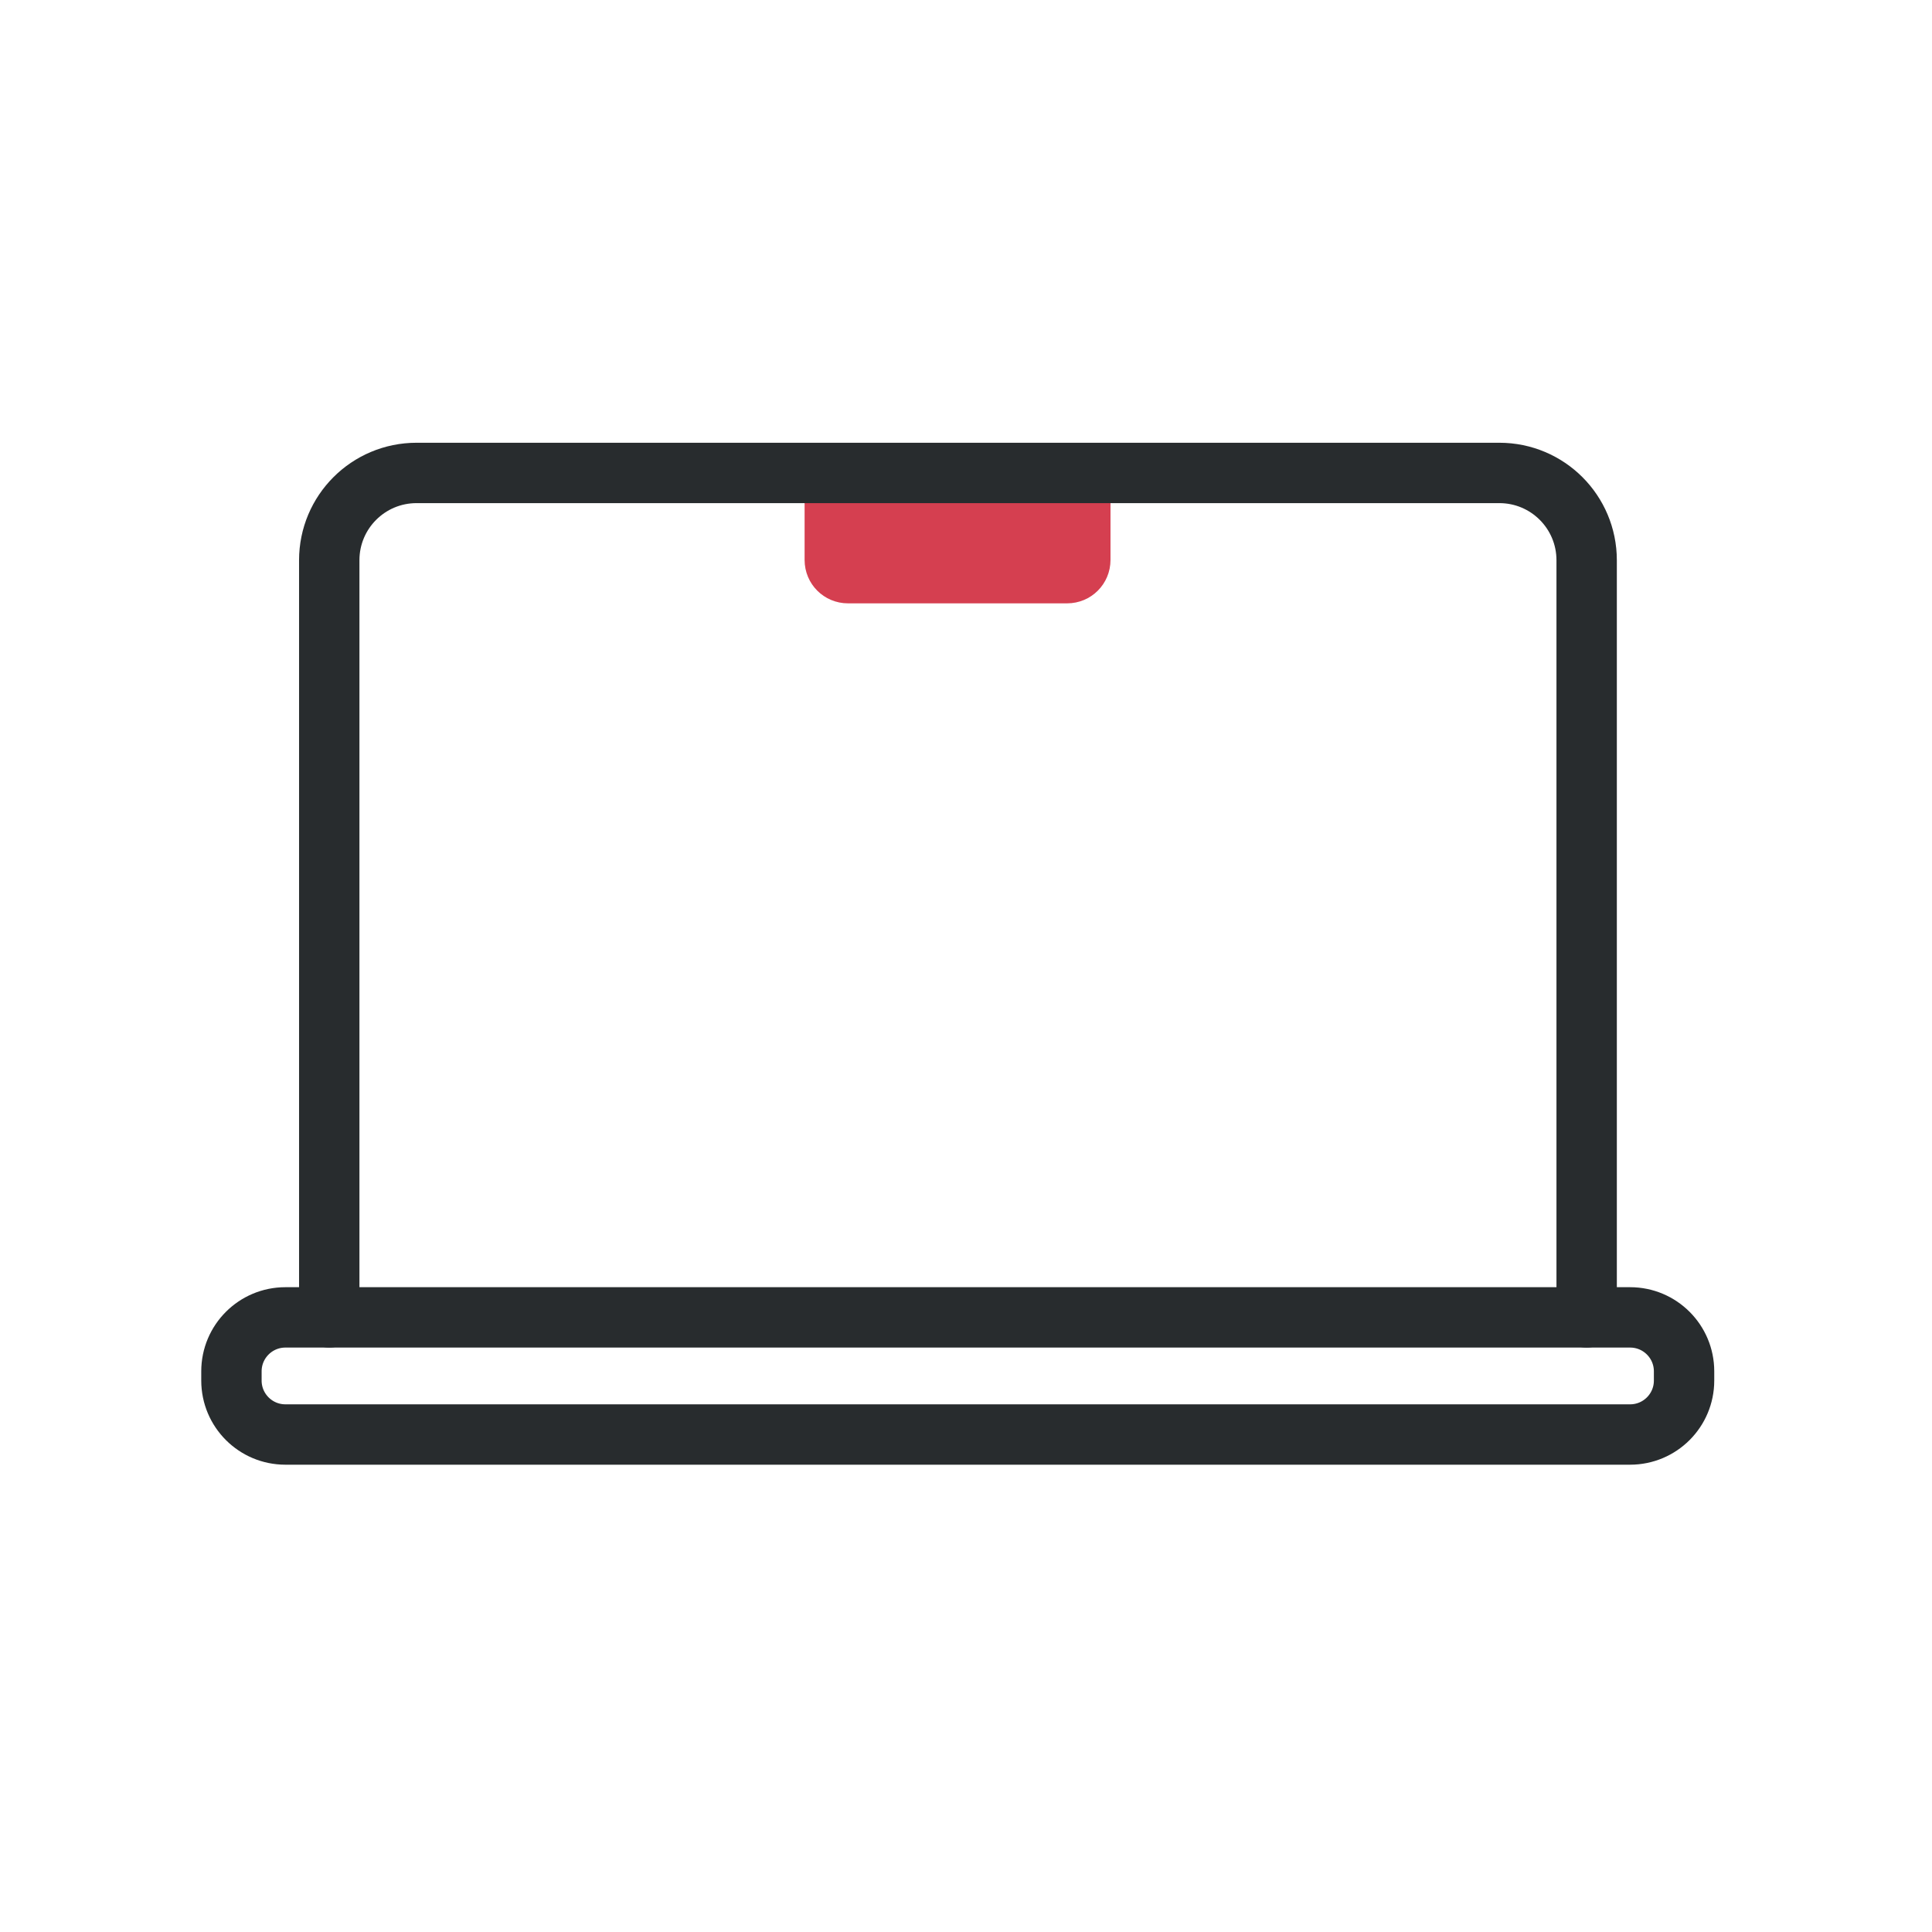
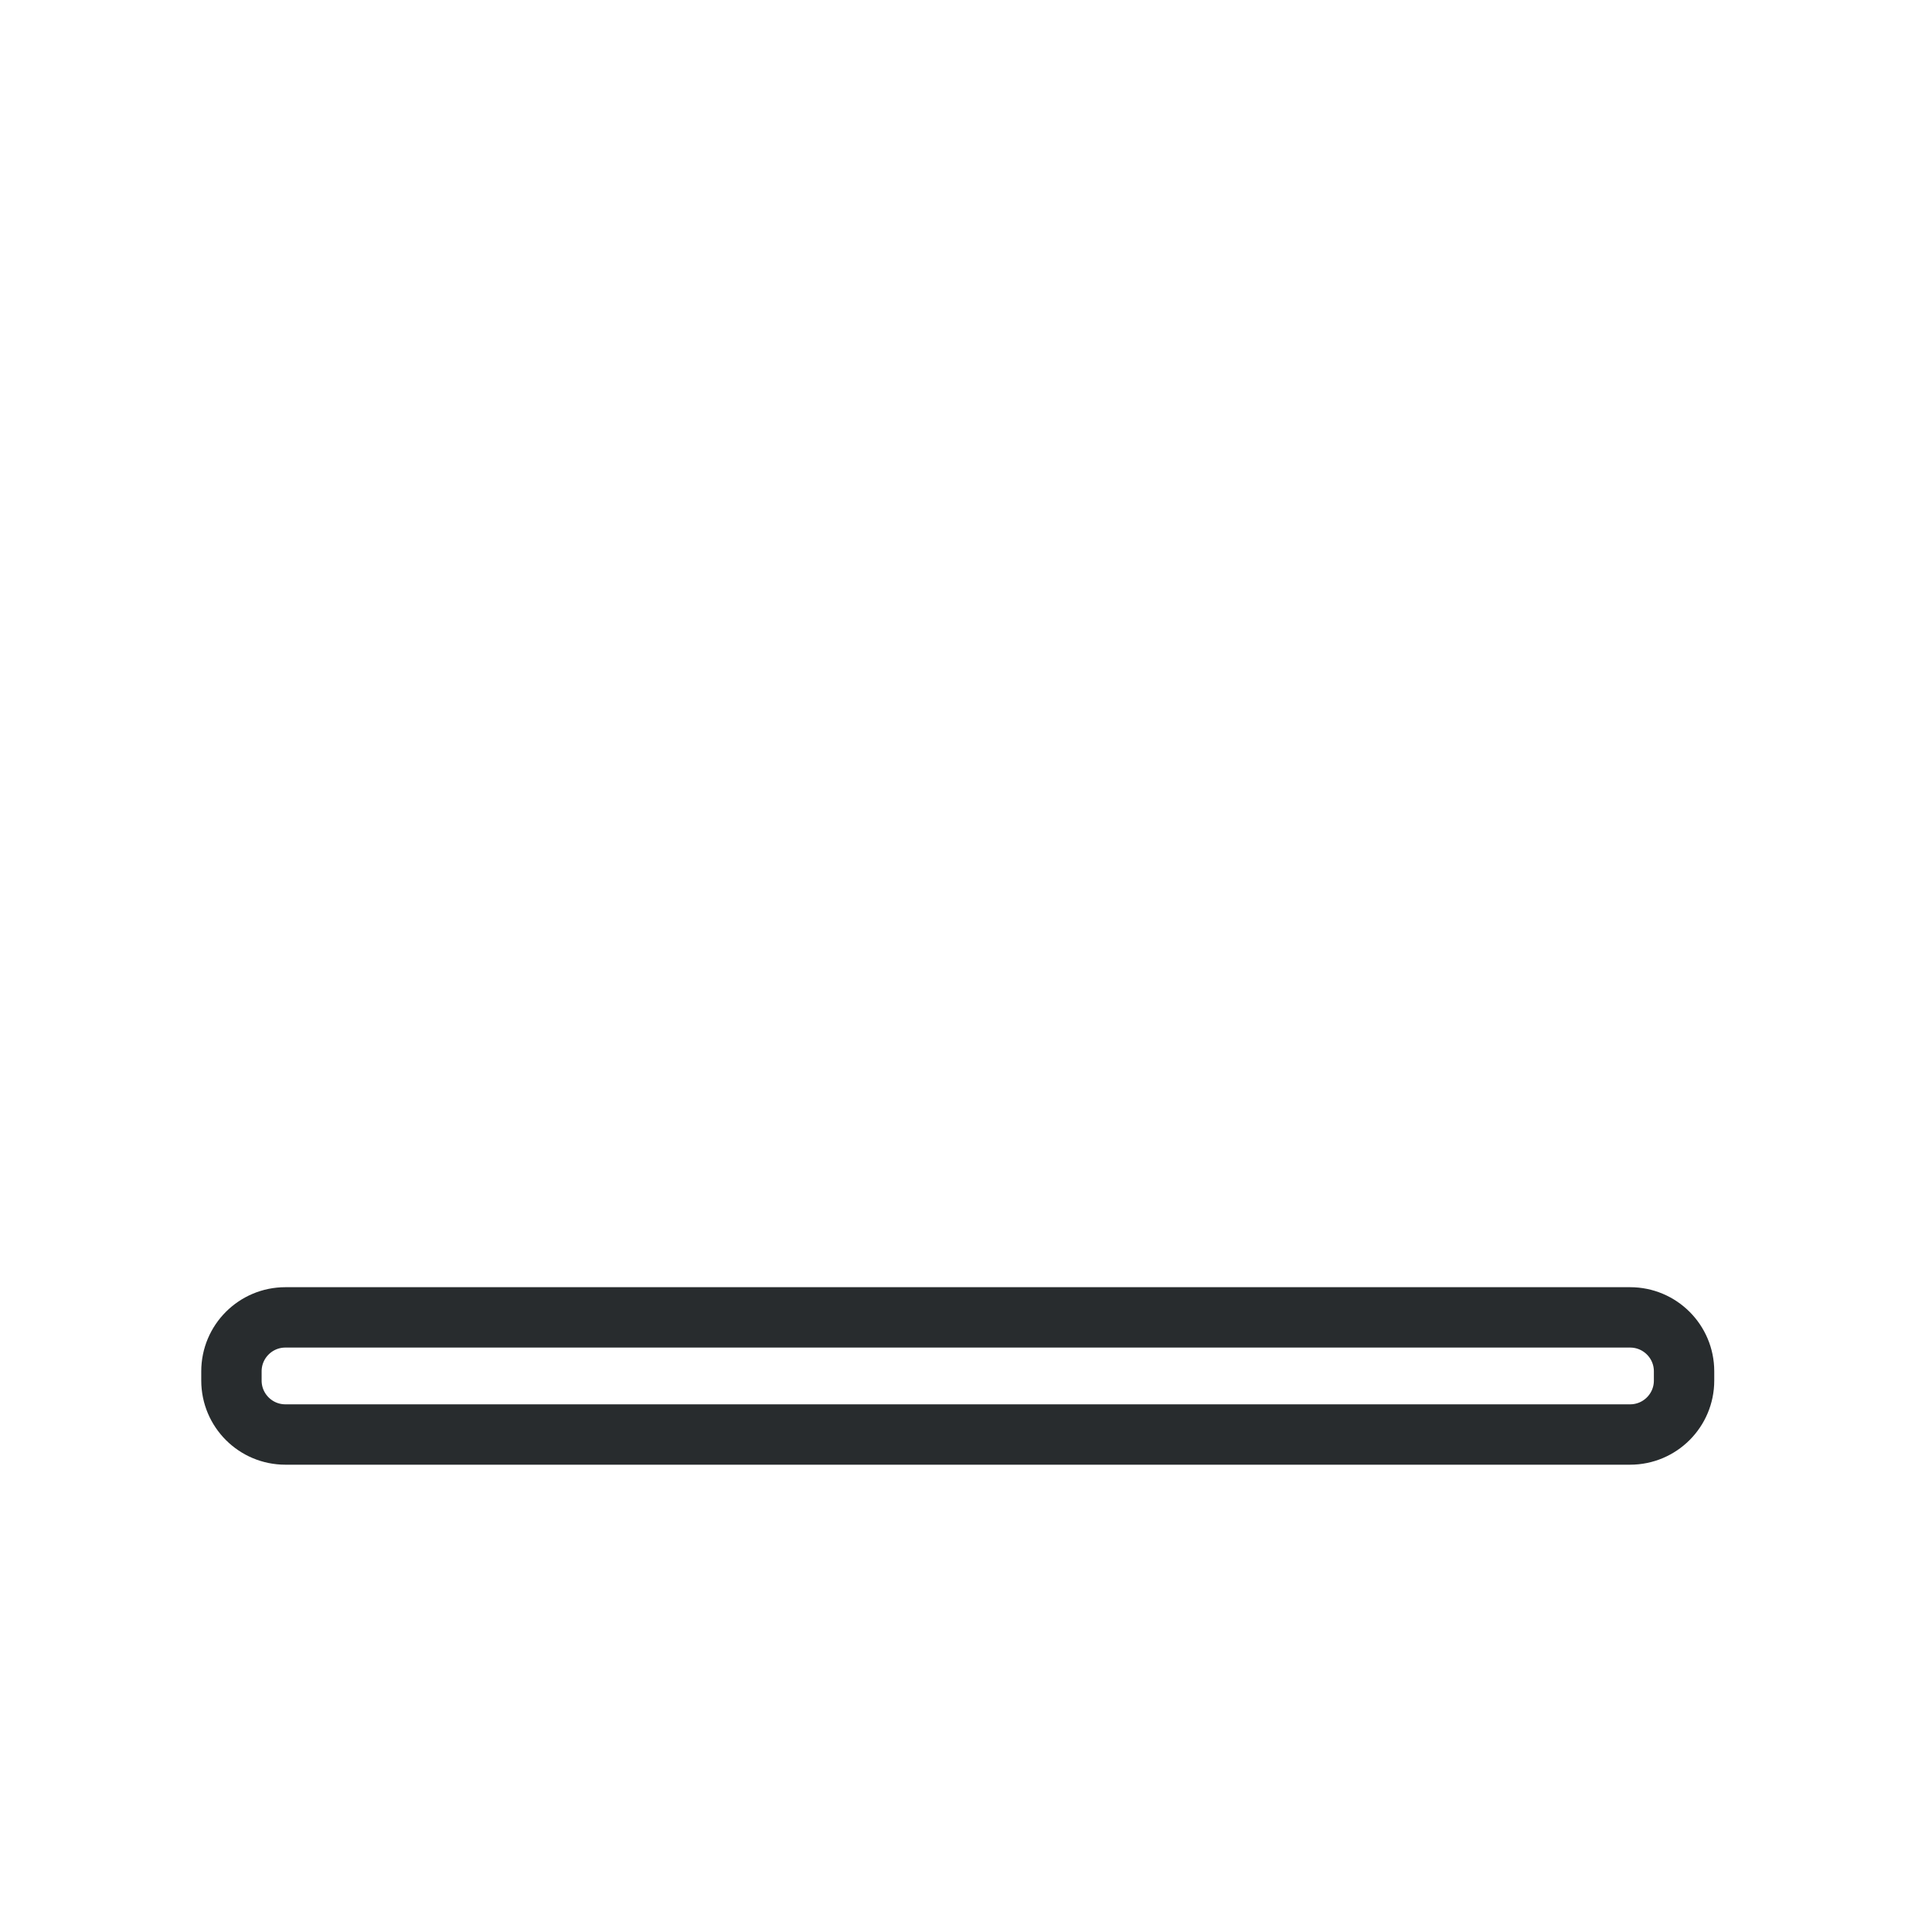
<svg xmlns="http://www.w3.org/2000/svg" width="48" height="48" viewBox="0 0 48 48" fill="none">
-   <path d="M19.99 11.52V13.91C19.99 14.51 20.47 14.99 21.07 14.99H26.51C27.11 14.99 27.59 14.51 27.59 13.91V11.52" fill="#D53F50" />
-   <path d="M8.18 32.73V13.92C8.18 12.72 9.15 11.75 10.35 11.75H37.25C38.45 11.75 39.42 12.72 39.42 13.92V32.73" stroke="#282C2E" stroke-width="1.5" stroke-linecap="round" stroke-linejoin="round" />
  <path d="M40.5 32.73H7.09C6.35 32.73 5.75 33.33 5.75 34.07V34.3C5.75 35.04 6.35 35.64 7.09 35.64H40.5C41.24 35.64 41.84 35.04 41.84 34.3V34.07C41.84 33.33 41.24 32.73 40.5 32.73Z" stroke="#282C2E" stroke-width="1.5" stroke-linecap="round" stroke-linejoin="round" />
</svg>